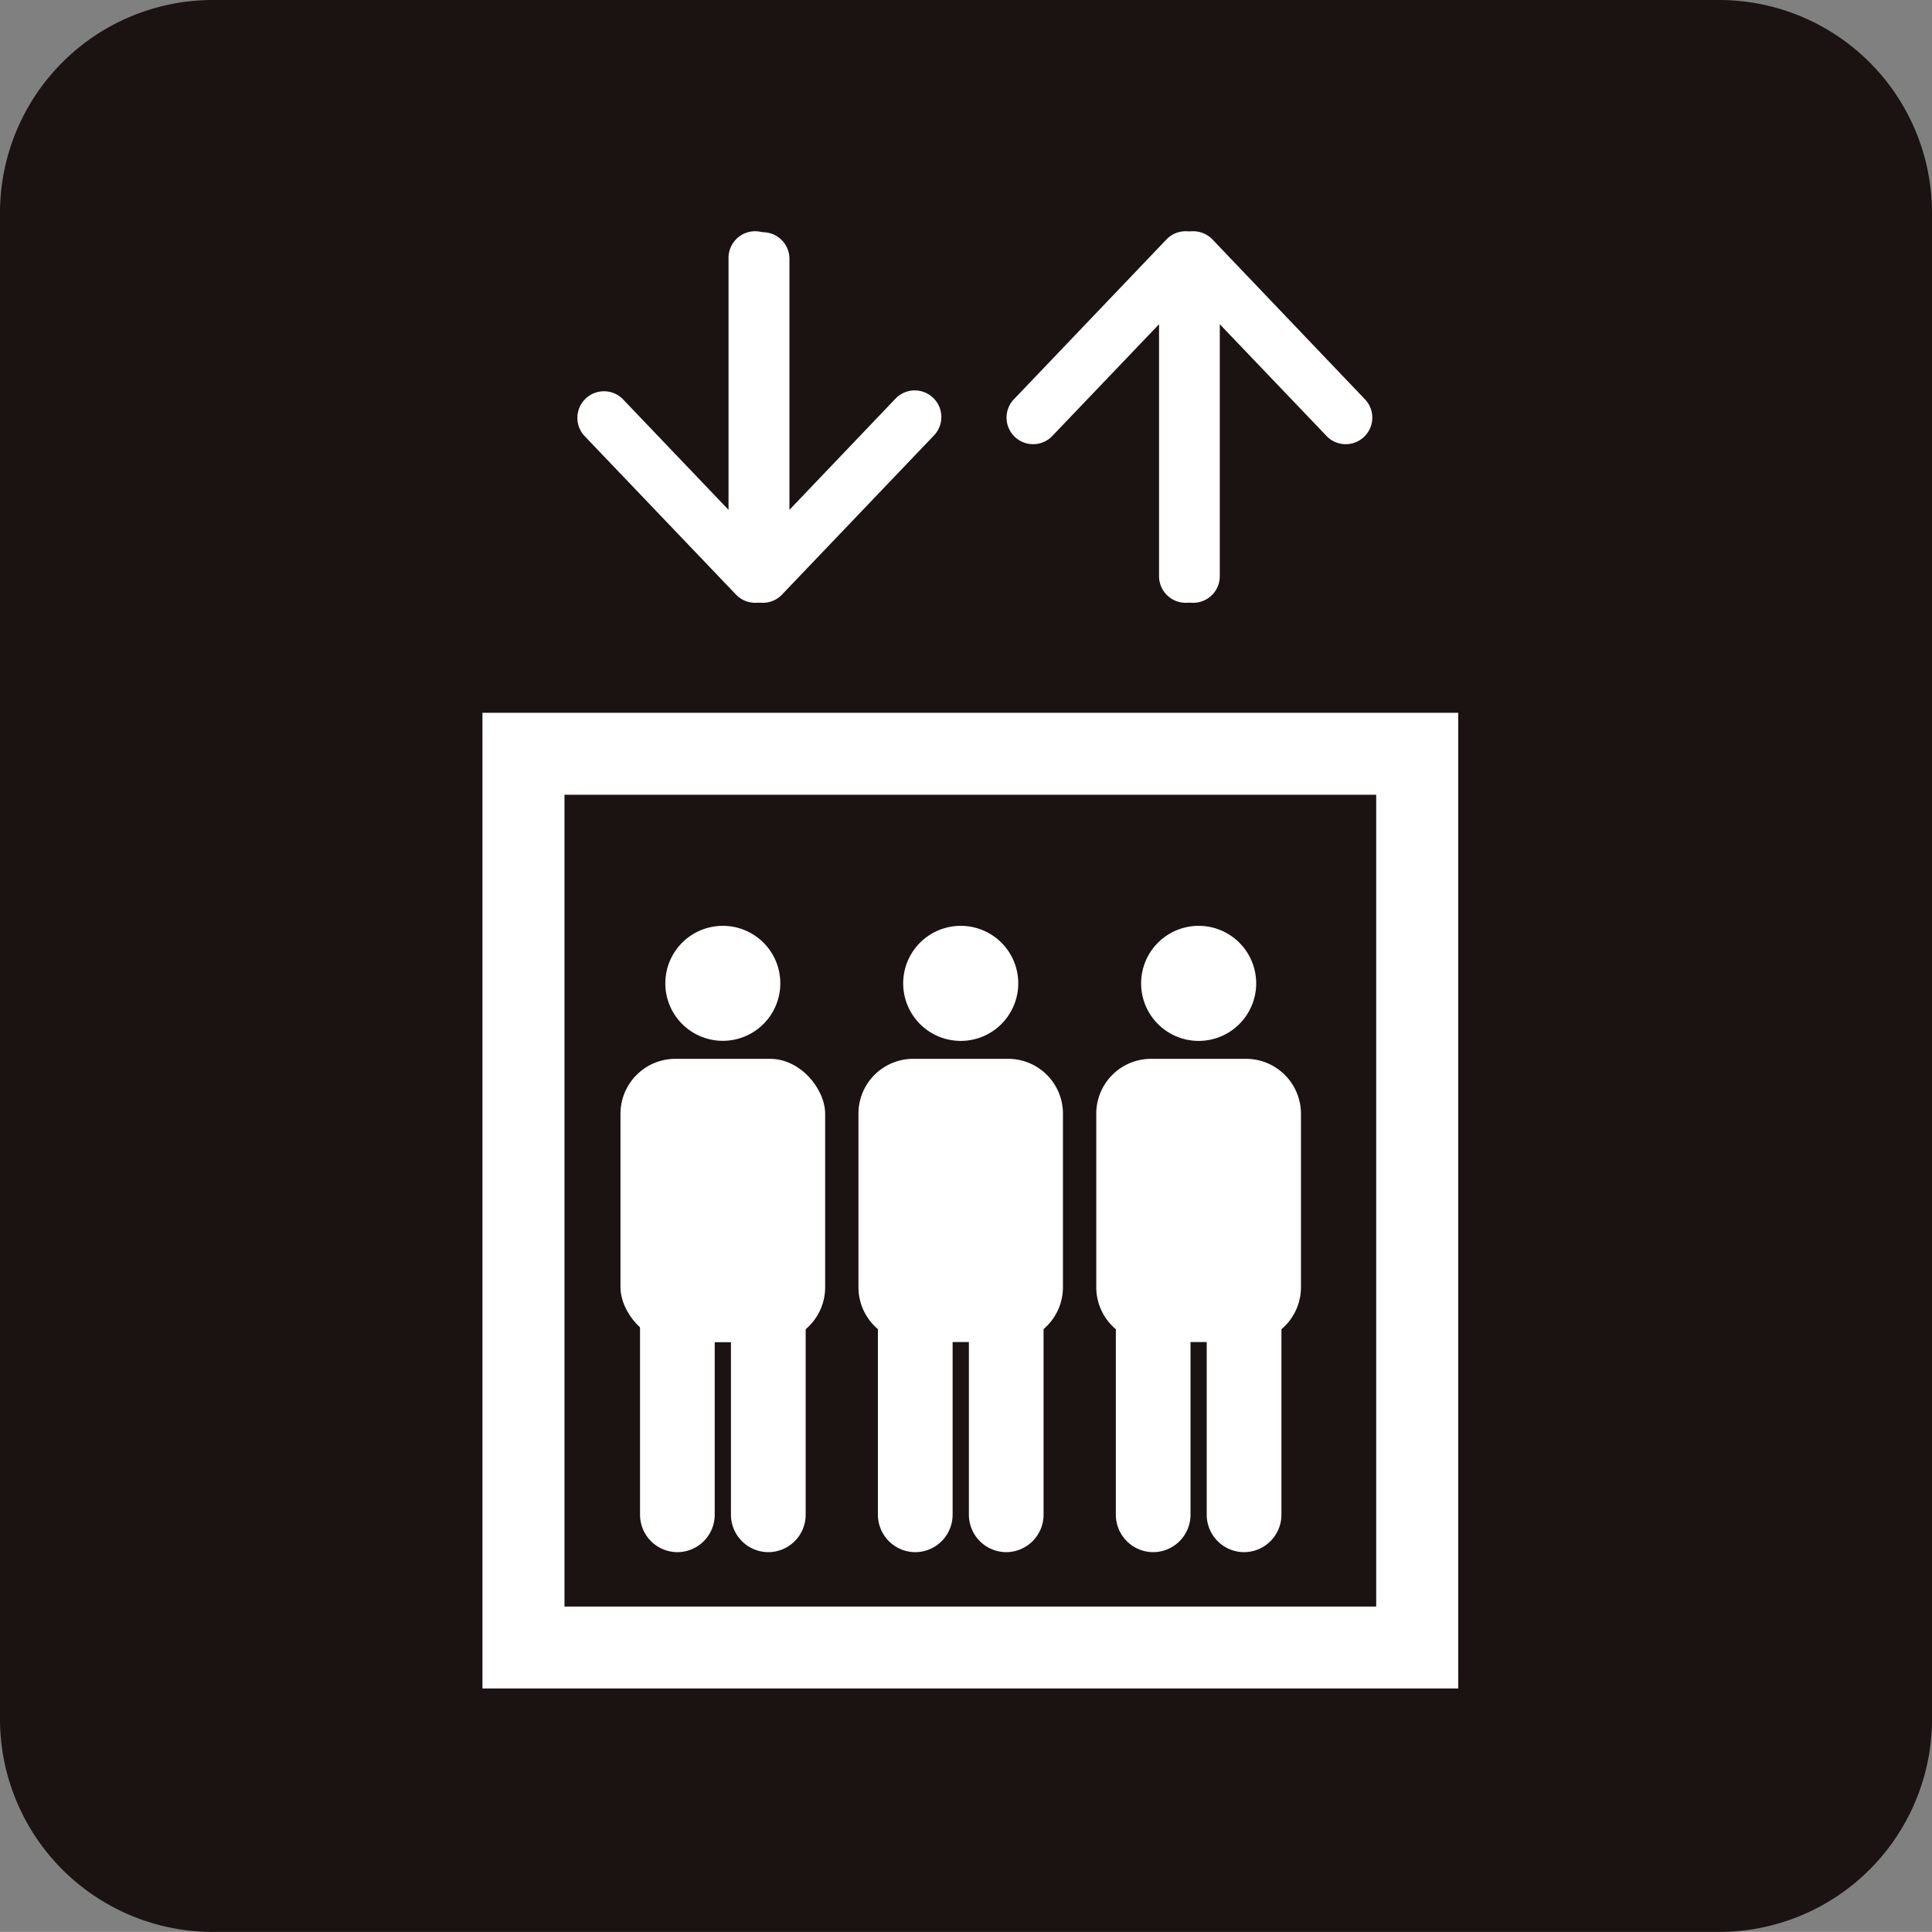
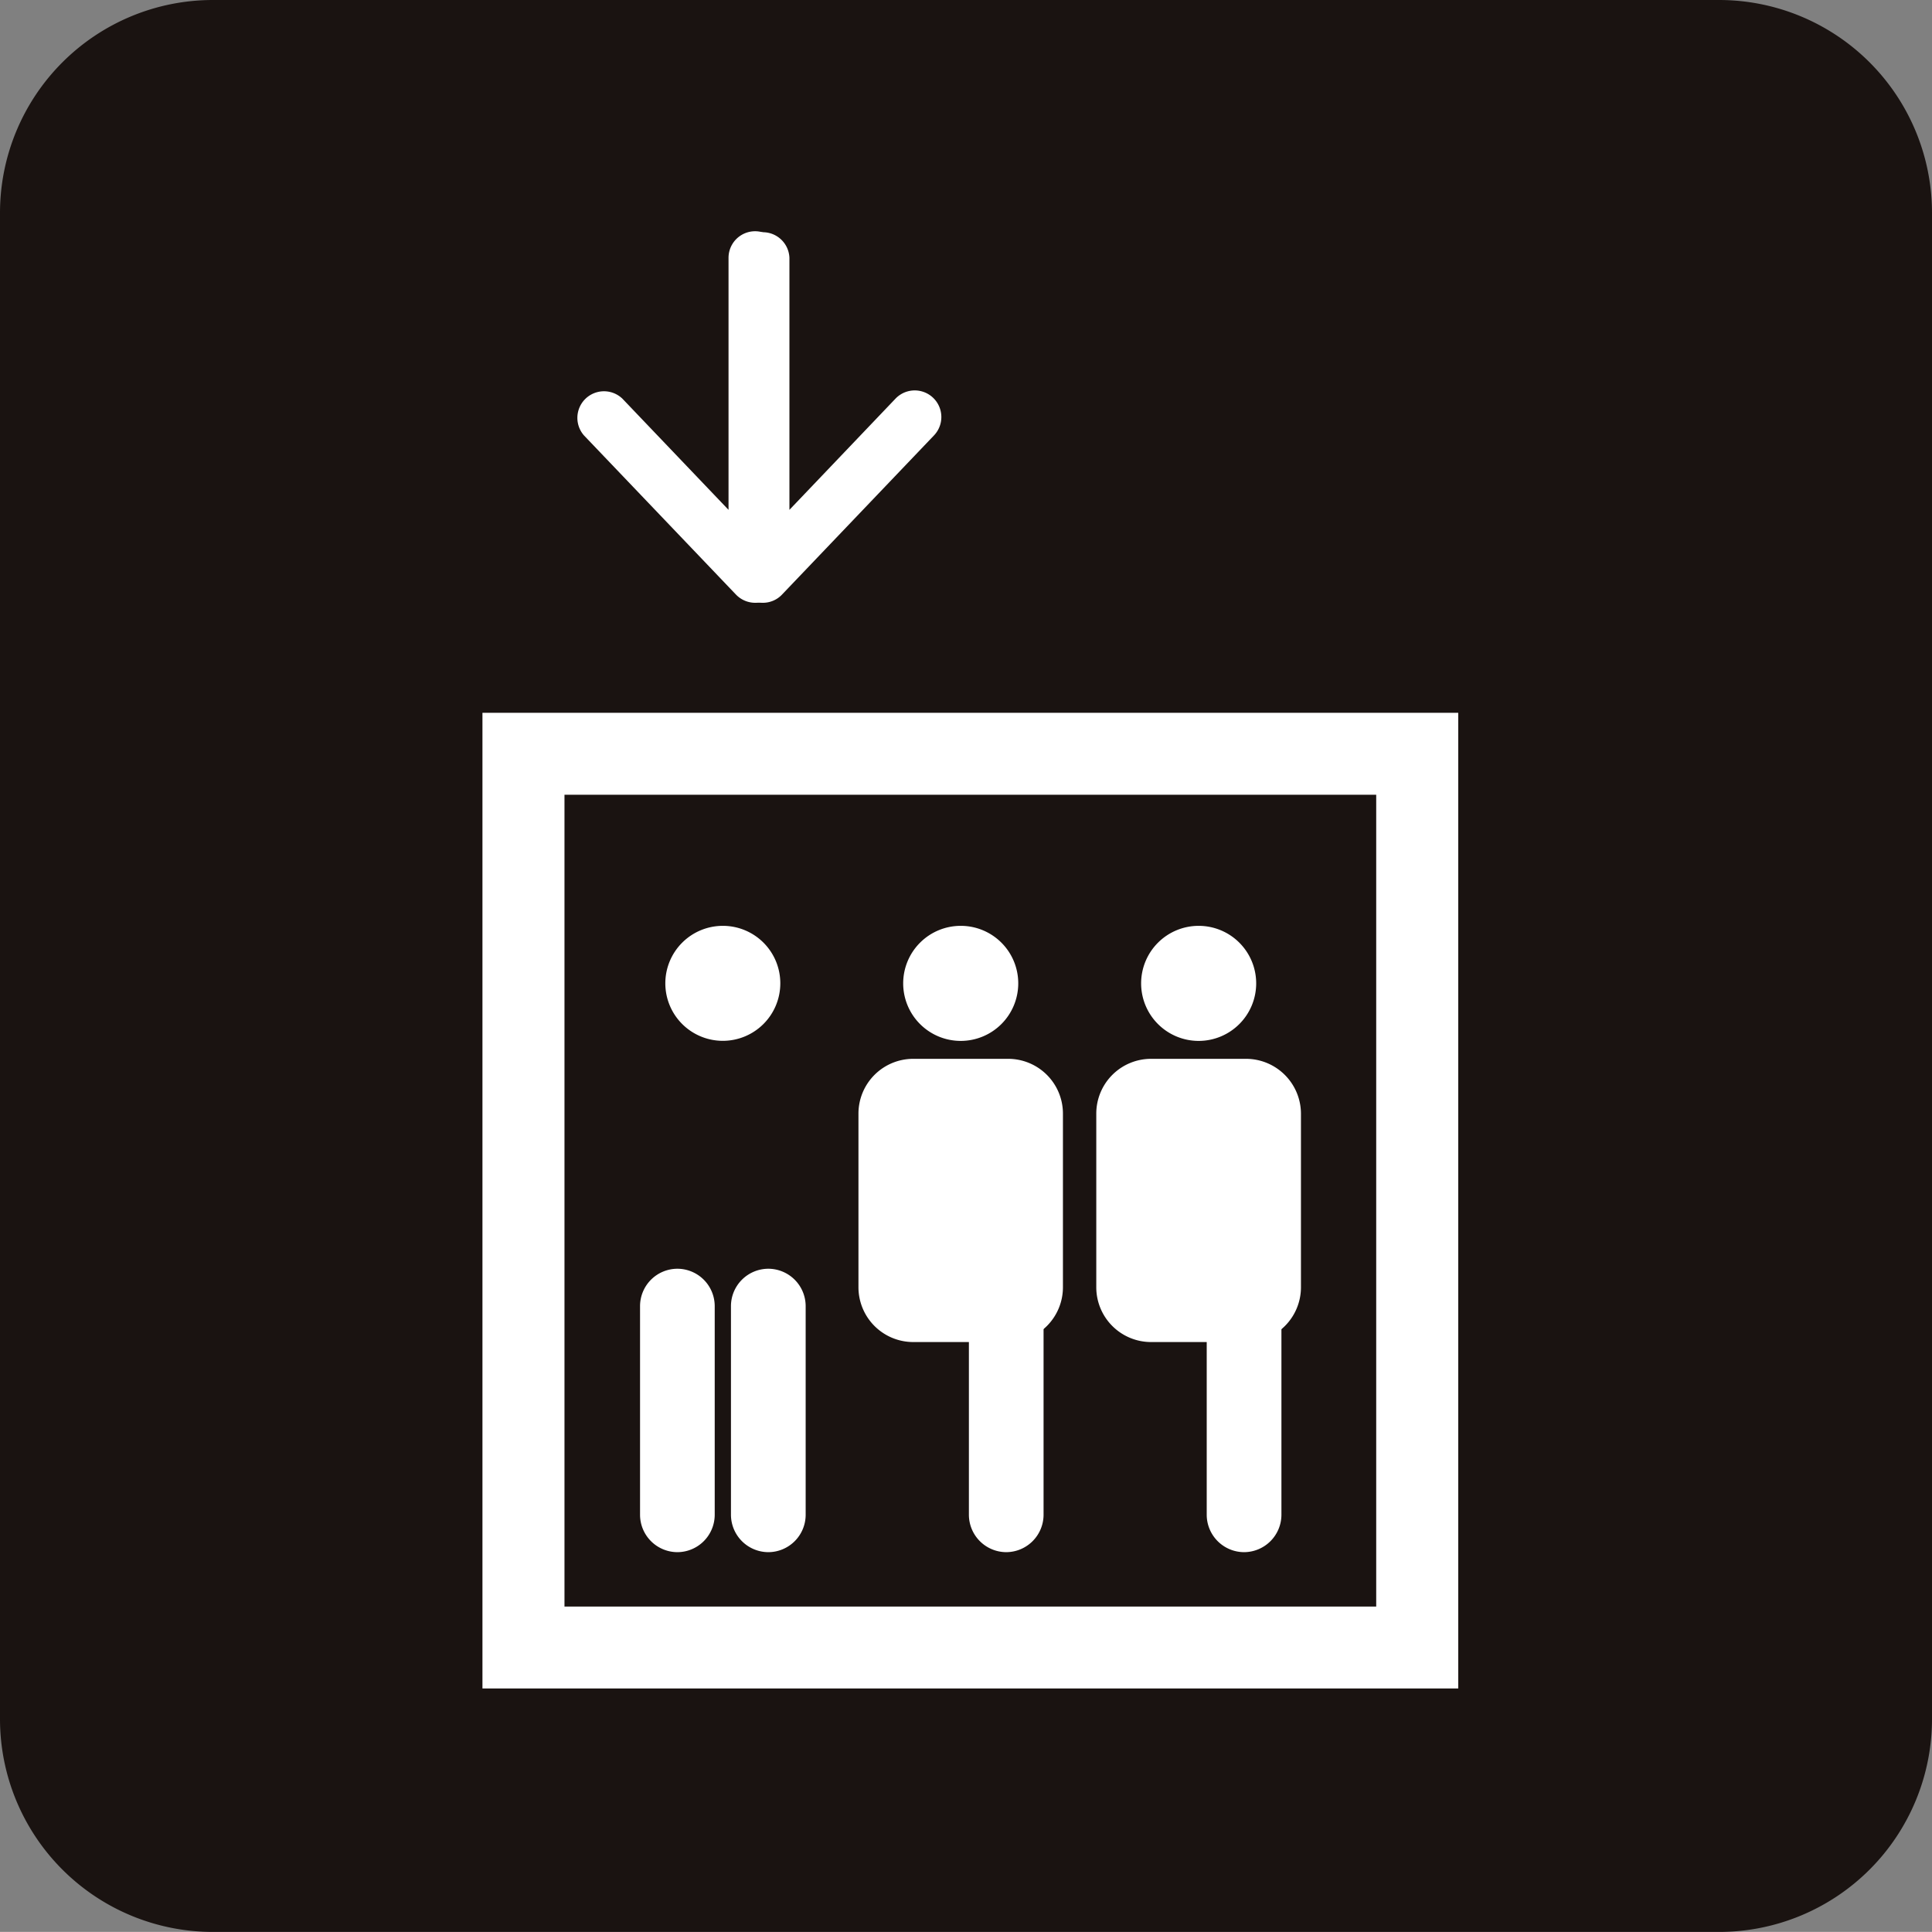
<svg xmlns="http://www.w3.org/2000/svg" width="49.368" height="49.366" viewBox="0 0 49.368 49.366">
  <rect x="0" y="0" width="49.368" height="49.366" fill="#808080" stroke="none" />
  <g id="グループ_23335" data-name="グループ 23335" transform="translate(-13.551 -581.652)">
    <path id="長方形_8595" data-name="長方形 8595" d="M5.441,0H43.926a5.442,5.442,0,0,1,5.442,5.442V43.925a5.441,5.441,0,0,1-5.441,5.441H5.441A5.441,5.441,0,0,1,0,43.925V5.441A5.441,5.441,0,0,1,5.441,0Z" transform="translate(13.551 581.652)" fill="#1a1311" />
    <g id="グループ_23334" data-name="グループ 23334" transform="translate(25.879 587.561)">
      <path id="パス_3825" data-name="パス 3825" d="M47.908,620.506H22.974V595.575H47.908ZM25.07,618.413H45.812V597.669H25.07Z" transform="translate(-22.974 -583.27)" fill="#fff" />
      <g id="グループ_23329" data-name="グループ 23329" transform="translate(2.409)">
        <path id="パス_3826" data-name="パス 3826" d="M29.377,595.663a.681.681,0,0,1-.492-.209L25,591.386a.68.68,0,0,1,.982-.939l2.712,2.841v-6.44a.679.679,0,0,1,1.358,0v8.136a.68.68,0,0,1-.426.631A.652.652,0,0,1,29.377,595.663Z" transform="translate(-24.815 -586.169)" fill="#fff" />
        <path id="パス_3827" data-name="パス 3827" d="M28.611,595.663a.658.658,0,0,1-.254-.048.678.678,0,0,1-.426-.631v-8.136a.68.68,0,0,1,1.359,0v6.44L32,590.447a.68.68,0,0,1,.984.939L29.1,595.454A.673.673,0,0,1,28.611,595.663Z" transform="translate(-23.855 -586.169)" fill="#fff" />
      </g>
      <g id="グループ_23330" data-name="グループ 23330" transform="translate(13.408)">
-         <path id="パス_3828" data-name="パス 3828" d="M37.782,586.169a.676.676,0,0,0-.491.211l-3.882,4.067a.679.679,0,1,0,.982.937l2.712-2.839v6.439a.678.678,0,1,0,1.357,0v-8.136a.683.683,0,0,0-.425-.632A.749.749,0,0,0,37.782,586.169Z" transform="translate(-33.222 -586.169)" fill="#fff" />
-         <path id="パス_3829" data-name="パス 3829" d="M37.016,586.169a.728.728,0,0,0-.251.047.682.682,0,0,0-.428.632v8.136a.679.679,0,1,0,1.358,0v-6.439l2.712,2.839a.679.679,0,1,0,.982-.937l-3.88-4.067A.682.682,0,0,0,37.016,586.169Z" transform="translate(-32.262 -586.169)" fill="#fff" />
-       </g>
+         </g>
      <path id="パス_3830" data-name="パス 3830" d="M29.484,601.206a1.469,1.469,0,1,1-1.468-1.47A1.467,1.467,0,0,1,29.484,601.206Z" transform="translate(-21.873 -581.987)" fill="#fff" />
-       <rect id="長方形_8596" data-name="長方形 8596" width="5.23" height="7.241" rx="1.404" transform="translate(3.527 21.147)" fill="#fff" />
      <g id="グループ_23331" data-name="グループ 23331" transform="translate(4.027 26.512)">
        <path id="パス_3831" data-name="パス 3831" d="M27.006,613.675h0a.957.957,0,0,1-.954-.954v-5.334a.956.956,0,0,1,.954-.954h0a.956.956,0,0,1,.954.954v5.334A.957.957,0,0,1,27.006,613.675Z" transform="translate(-26.052 -606.434)" fill="#fff" />
        <path id="パス_3832" data-name="パス 3832" d="M28.782,613.675h0a.958.958,0,0,1-.954-.954v-5.334a.957.957,0,0,1,.954-.954h0a.957.957,0,0,1,.955.954v5.334A.957.957,0,0,1,28.782,613.675Z" transform="translate(-25.505 -606.434)" fill="#fff" />
      </g>
      <path id="パス_3833" data-name="パス 3833" d="M34.132,601.206a1.47,1.47,0,1,1-1.469-1.47A1.468,1.468,0,0,1,34.132,601.206Z" transform="translate(-20.441 -581.987)" fill="#fff" />
      <path id="長方形_8597" data-name="長方形 8597" d="M1.4,0H3.825a1.4,1.4,0,0,1,1.4,1.4V5.837a1.4,1.4,0,0,1-1.4,1.4H1.4A1.4,1.4,0,0,1,0,5.838V1.4A1.4,1.4,0,0,1,1.4,0Z" transform="translate(9.608 21.147)" fill="#fff" />
      <g id="グループ_23332" data-name="グループ 23332" transform="translate(10.105 26.512)">
-         <path id="パス_3834" data-name="パス 3834" d="M31.652,613.675h0a.958.958,0,0,1-.954-.954v-5.334a.957.957,0,0,1,.954-.954h0a.958.958,0,0,1,.955.954v5.334A.958.958,0,0,1,31.652,613.675Z" transform="translate(-30.698 -606.434)" fill="#fff" />
        <path id="パス_3835" data-name="パス 3835" d="M33.429,613.675h0a.958.958,0,0,1-.954-.954v-5.334a.957.957,0,0,1,.954-.954h0a.957.957,0,0,1,.954.954v5.334A.958.958,0,0,1,33.429,613.675Z" transform="translate(-30.15 -606.434)" fill="#fff" />
      </g>
      <path id="パス_3836" data-name="パス 3836" d="M38.779,601.206a1.47,1.47,0,1,1-1.47-1.47A1.469,1.469,0,0,1,38.779,601.206Z" transform="translate(-19.008 -581.987)" fill="#fff" />
      <path id="長方形_8598" data-name="長方形 8598" d="M1.4,0H3.825A1.405,1.405,0,0,1,5.23,1.405V5.837a1.4,1.4,0,0,1-1.4,1.4H1.4A1.4,1.4,0,0,1,0,5.839V1.4A1.4,1.4,0,0,1,1.4,0Z" transform="translate(15.685 21.147)" fill="#fff" />
      <g id="グループ_23333" data-name="グループ 23333" transform="translate(16.184 26.512)">
-         <path id="パス_3837" data-name="パス 3837" d="M36.3,613.675h0a.958.958,0,0,1-.954-.954v-5.334a.957.957,0,0,1,.954-.954h0a.956.956,0,0,1,.954.954v5.334A.957.957,0,0,1,36.3,613.675Z" transform="translate(-35.345 -606.434)" fill="#fff" />
        <path id="パス_3838" data-name="パス 3838" d="M38.076,613.675h0a.958.958,0,0,1-.955-.954v-5.334a.958.958,0,0,1,.955-.954h0a.957.957,0,0,1,.954.954v5.334A.958.958,0,0,1,38.076,613.675Z" transform="translate(-34.798 -606.434)" fill="#fff" />
      </g>
    </g>
  </g>
</svg>